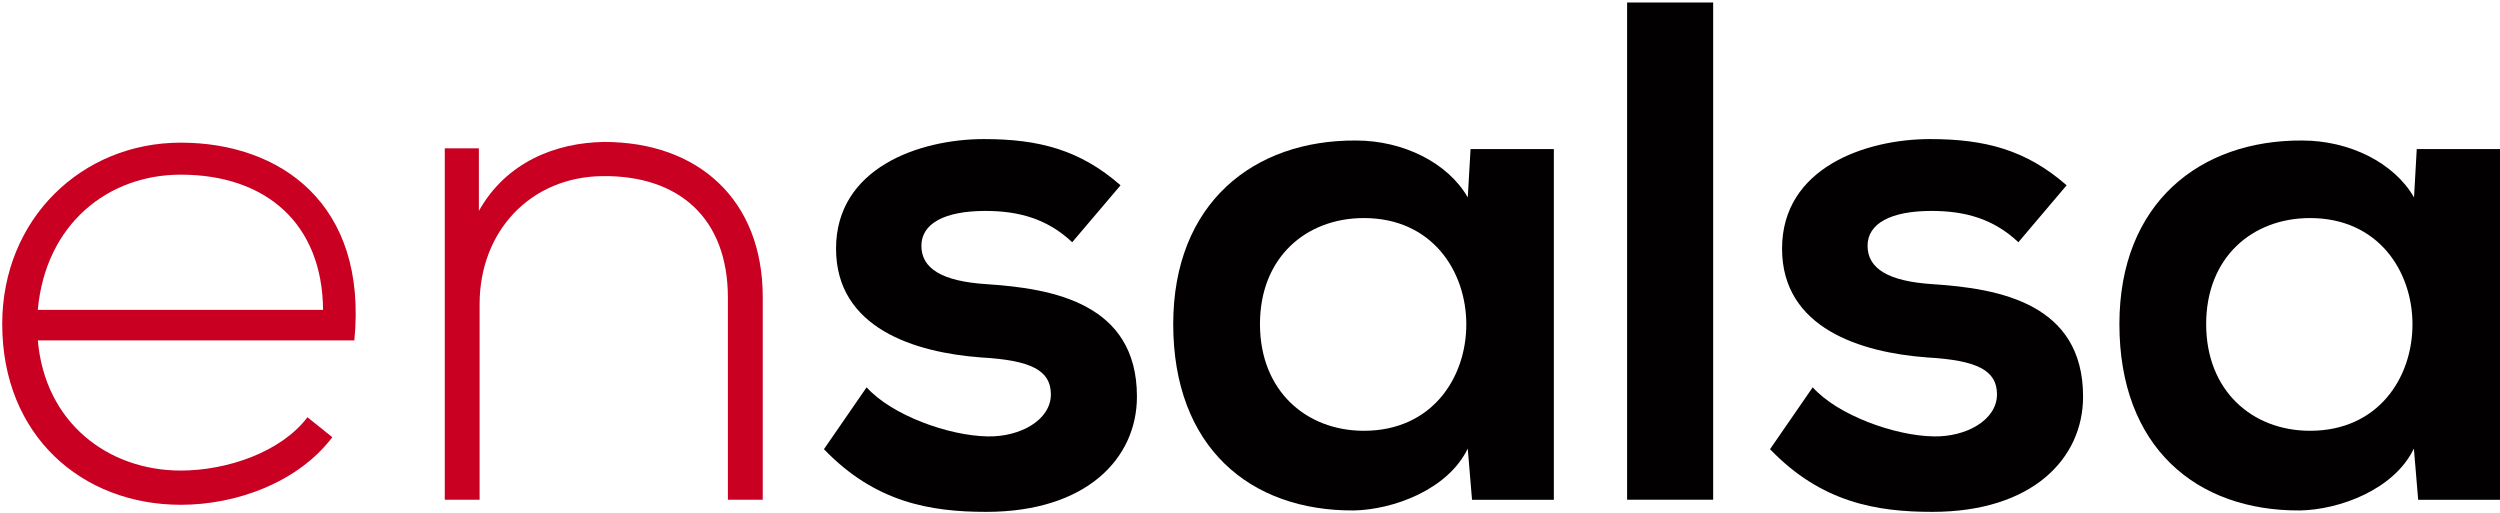
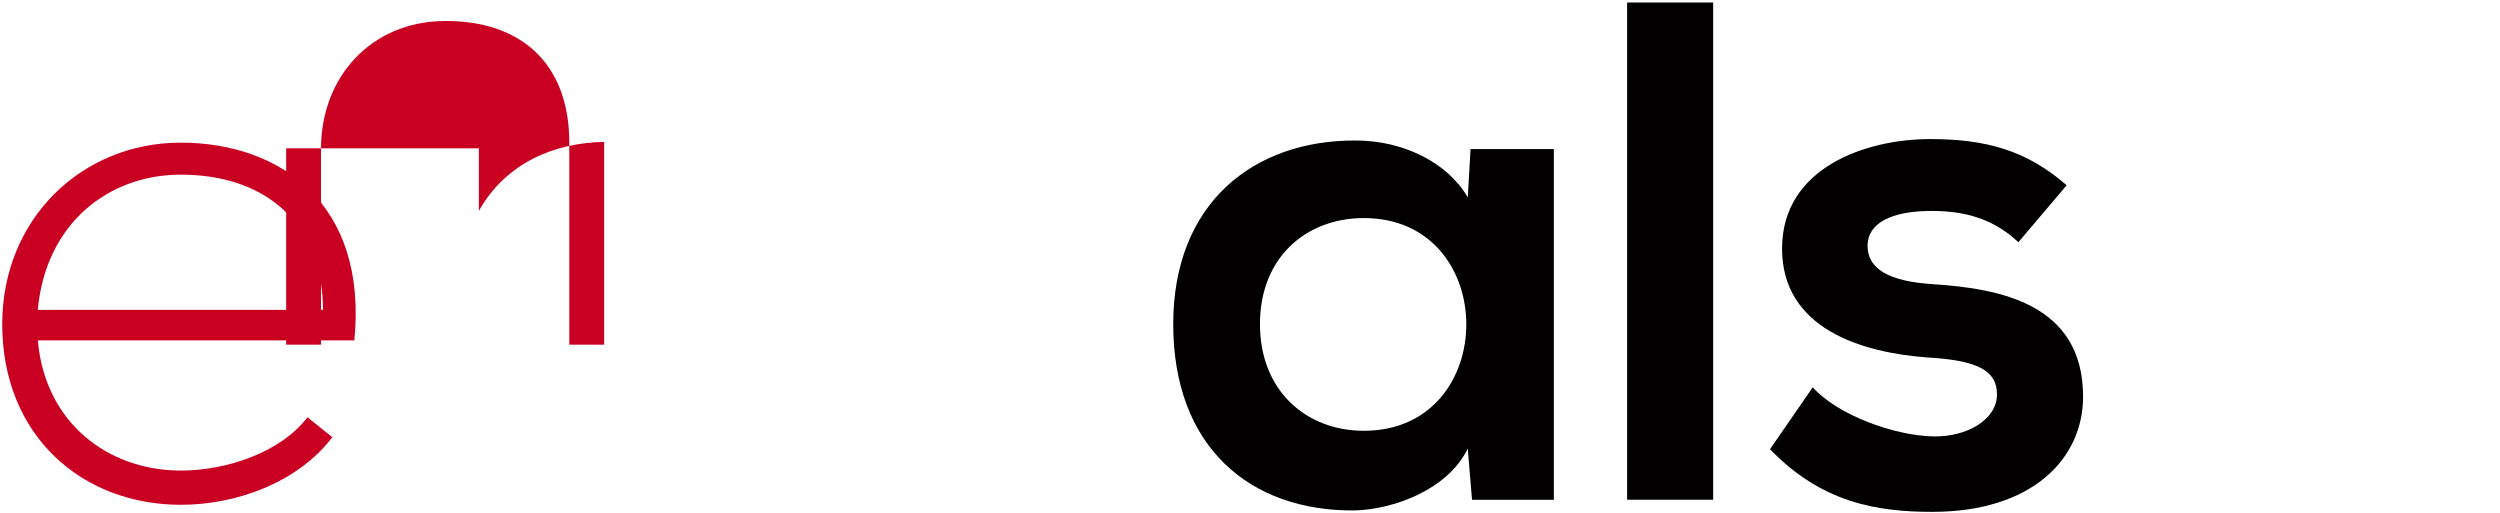
<svg xmlns="http://www.w3.org/2000/svg" version="1.1" id="Capa_1" x="0px" y="0px" width="117.019px" height="24px" viewBox="0.396 0 117.019 24" enable-background="new 0.396 0 117.019 24" xml:space="preserve">
  <path fill="#C90022" d="M0.5,15.17c0-4.93,3.73-8.493,8.357-8.493s8.757,2.831,8.125,9.257H2.167  c0.334,3.864,3.297,6.092,6.692,6.092c2.164,0,4.694-0.863,5.928-2.496l1.165,0.935c-1.598,2.103-4.462,3.163-7.092,3.163  C4.232,23.626,0.5,20.396,0.5,15.17 M15.518,14.503c-0.034-4.063-2.698-6.328-6.661-6.328c-3.395,0-6.327,2.3-6.692,6.328H15.518z" />
-   <path fill="#C90022" d="M22.811,6.943v2.93c1.267-2.265,3.565-3.196,5.863-3.229c4.395,0,7.424,2.697,7.424,7.26v9.488h-1.631  v-9.457c0-3.729-2.298-5.729-5.86-5.692c-3.398,0.034-5.762,2.597-5.762,5.991v9.158h-1.63V6.943H22.811z" />
-   <path fill="#020000" d="M50.583,11.338c-1.166-1.098-2.499-1.465-4.064-1.465c-1.929,0-2.995,0.6-2.995,1.632  c0,1.065,0.966,1.665,3.065,1.797c3.095,0.202,7.024,0.898,7.024,5.261c0,2.896-2.363,5.396-7.057,5.396  c-2.6,0-5.197-0.436-7.593-2.934l1.997-2.896c1.167,1.301,3.829,2.268,5.661,2.298c1.53,0.032,2.964-0.768,2.964-1.967  c0-1.131-0.935-1.595-3.266-1.729c-3.093-0.229-6.79-1.363-6.79-5.092c0-3.797,3.928-5.129,6.924-5.129  c2.563,0,4.495,0.5,6.393,2.163L50.583,11.338z" />
+   <path fill="#C90022" d="M22.811,6.943v2.93c1.267-2.265,3.565-3.196,5.863-3.229v9.488h-1.631  v-9.457c0-3.729-2.298-5.729-5.86-5.692c-3.398,0.034-5.762,2.597-5.762,5.991v9.158h-1.63V6.943H22.811z" />
  <path fill="#020000" d="M69.229,6.977h3.899v16.416h-3.83l-0.2-2.396c-0.935,1.933-3.499,2.86-5.328,2.896  c-4.862,0.031-8.458-2.961-8.458-8.722c0-5.663,3.763-8.625,8.557-8.594c2.197,0,4.296,1.033,5.23,2.664L69.229,6.977z   M59.372,15.17c0,3.129,2.169,4.994,4.863,4.994c6.394,0,6.394-9.957,0-9.957C61.541,10.207,59.372,12.038,59.372,15.17" />
  <rect x="76.557" y="0.117" fill="#020000" width="4.028" height="23.273" />
  <path fill="#020000" d="M94.871,11.338c-1.164-1.098-2.497-1.465-4.061-1.465c-1.937,0-2.998,0.6-2.998,1.632  c0,1.065,0.965,1.665,3.063,1.797c3.096,0.202,7.025,0.898,7.025,5.261c0,2.896-2.364,5.396-7.063,5.396  c-2.597,0-5.191-0.436-7.59-2.934l1.998-2.896c1.166,1.301,3.828,2.268,5.66,2.298c1.527,0.032,2.965-0.768,2.965-1.967  c0-1.131-0.936-1.595-3.268-1.729c-3.096-0.229-6.792-1.363-6.792-5.092c0-3.797,3.928-5.129,6.927-5.129  c2.563,0,4.493,0.5,6.393,2.163L94.871,11.338z" />
-   <path fill="#020000" d="M113.518,6.977h3.897v16.416h-3.83l-0.201-2.396c-0.932,1.933-3.497,2.86-5.325,2.896  c-4.858,0.031-8.459-2.961-8.459-8.722c0-5.663,3.767-8.625,8.562-8.594c2.194,0,4.295,1.033,5.229,2.664L113.518,6.977z   M103.661,15.17c0,3.129,2.165,4.994,4.862,4.994c6.394,0,6.394-9.957,0-9.957C105.826,10.207,103.661,12.038,103.661,15.17" />
</svg>